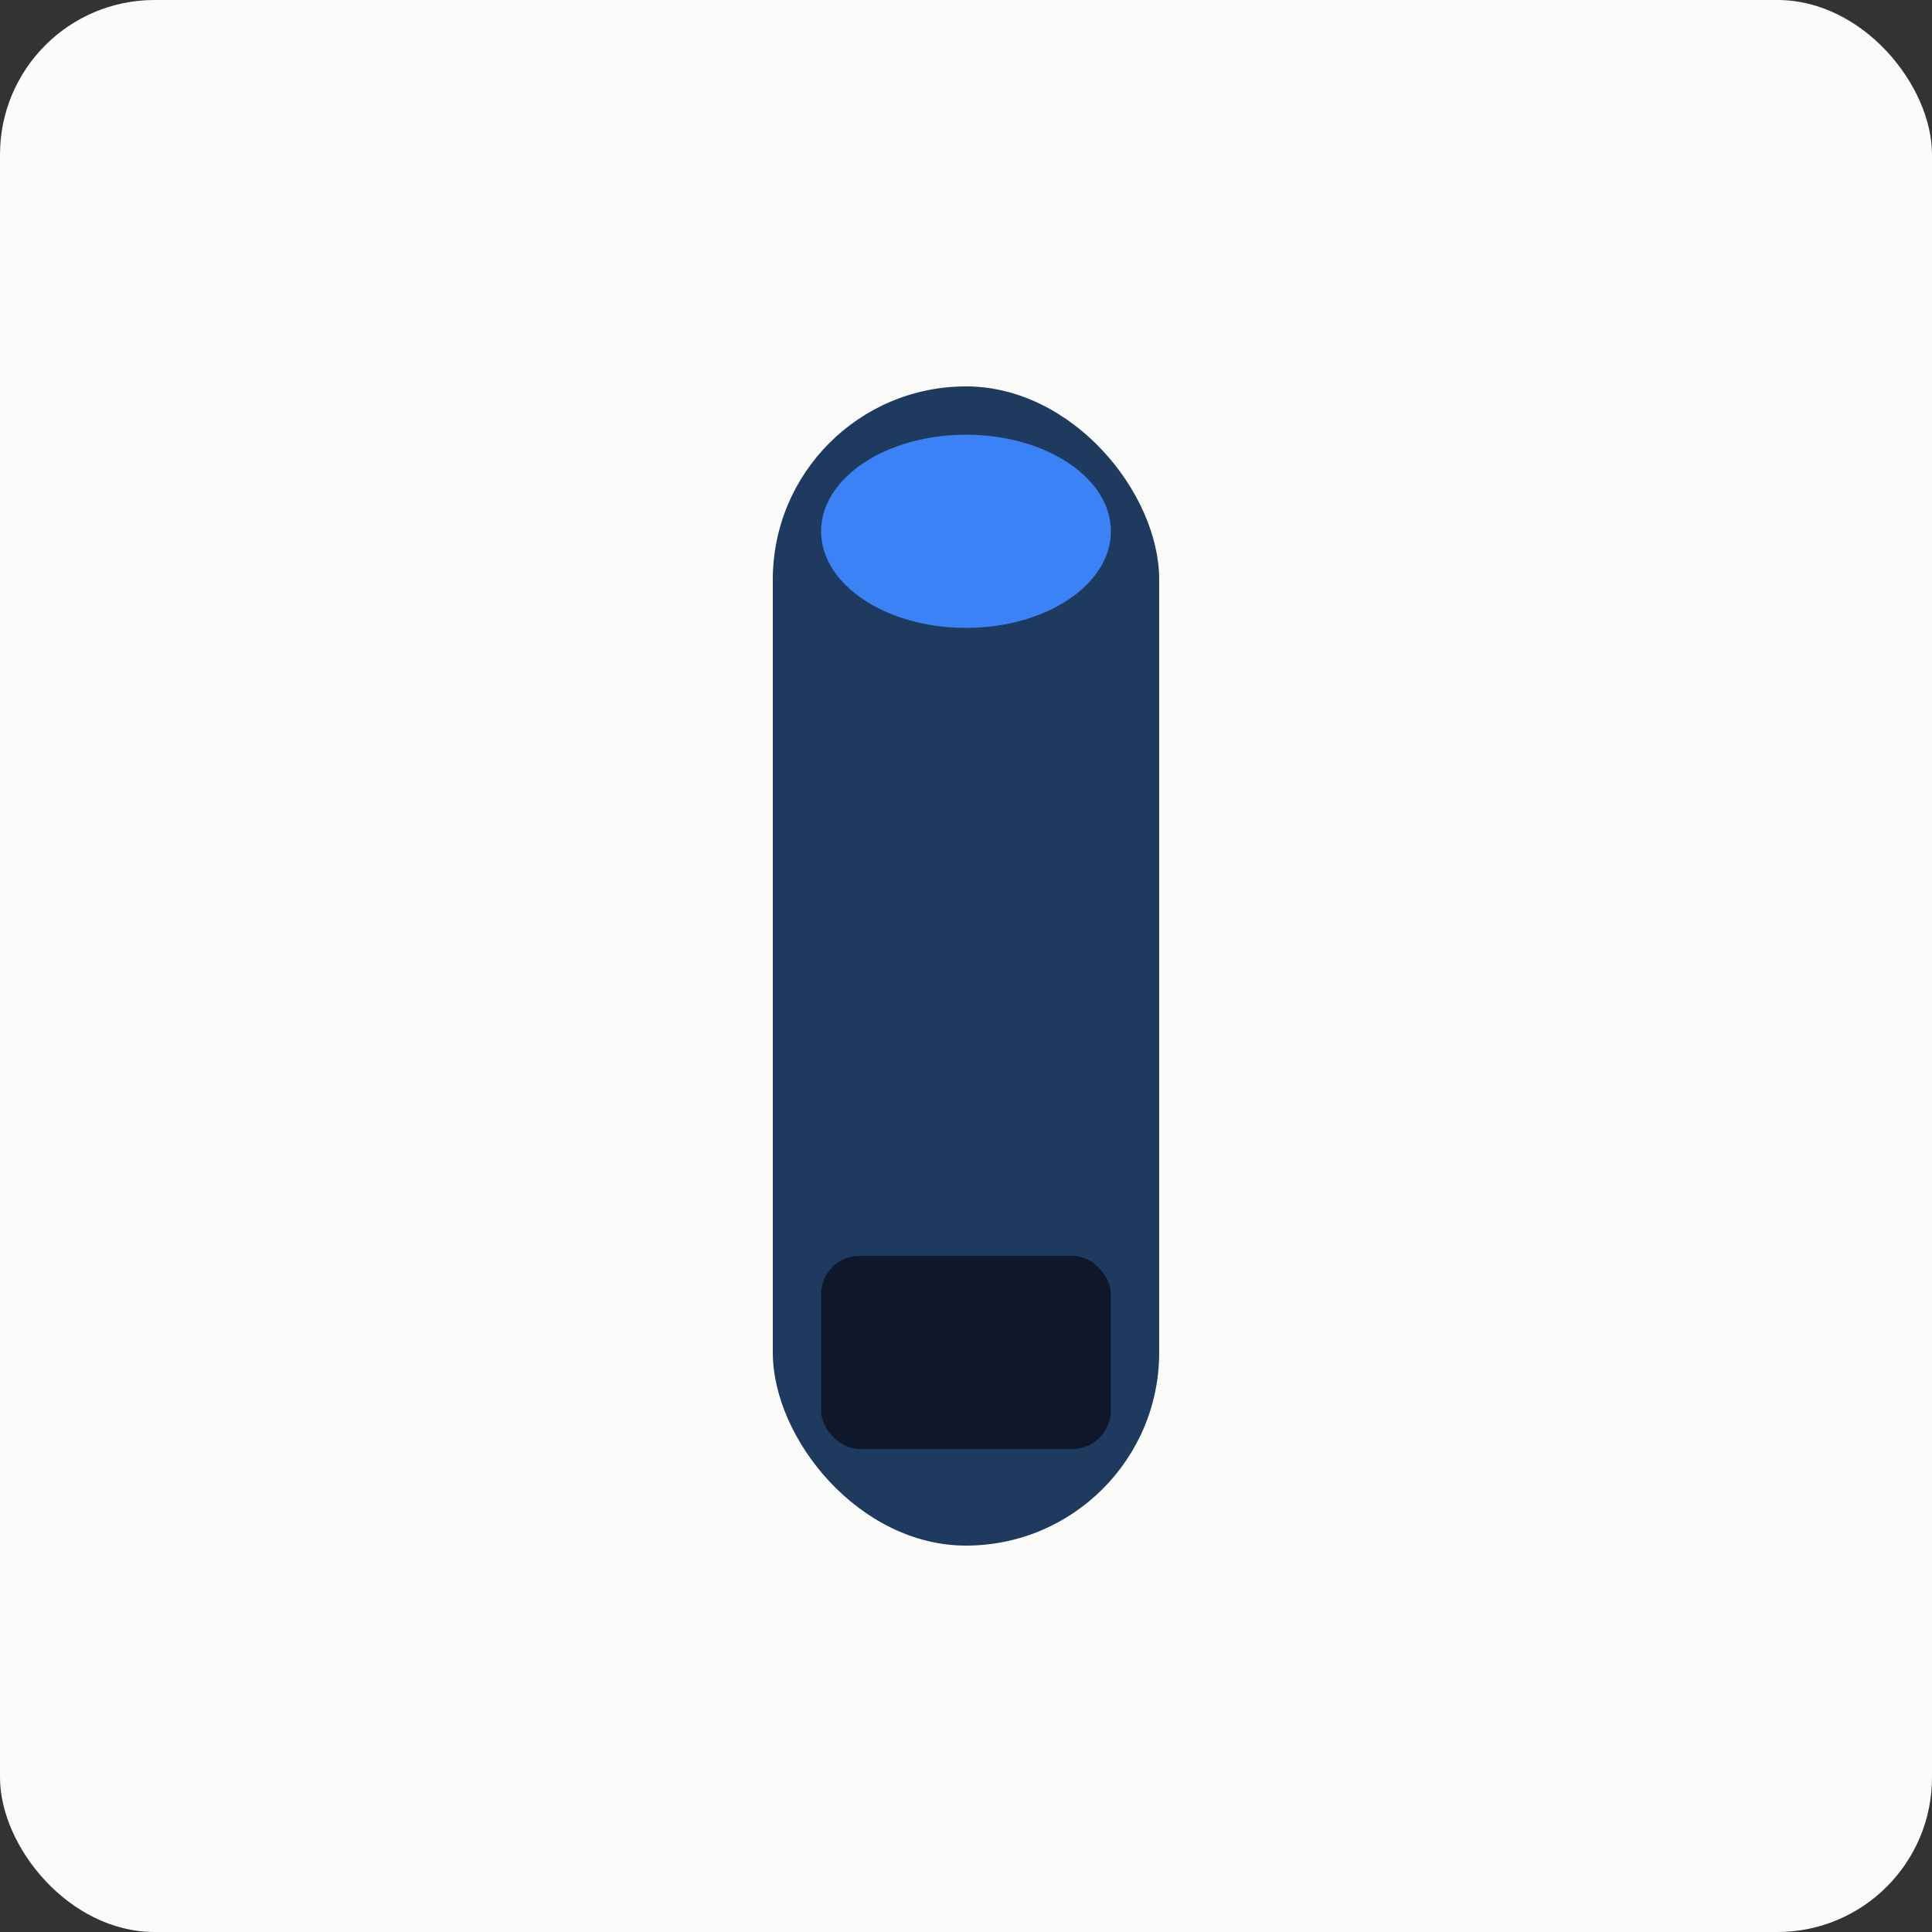
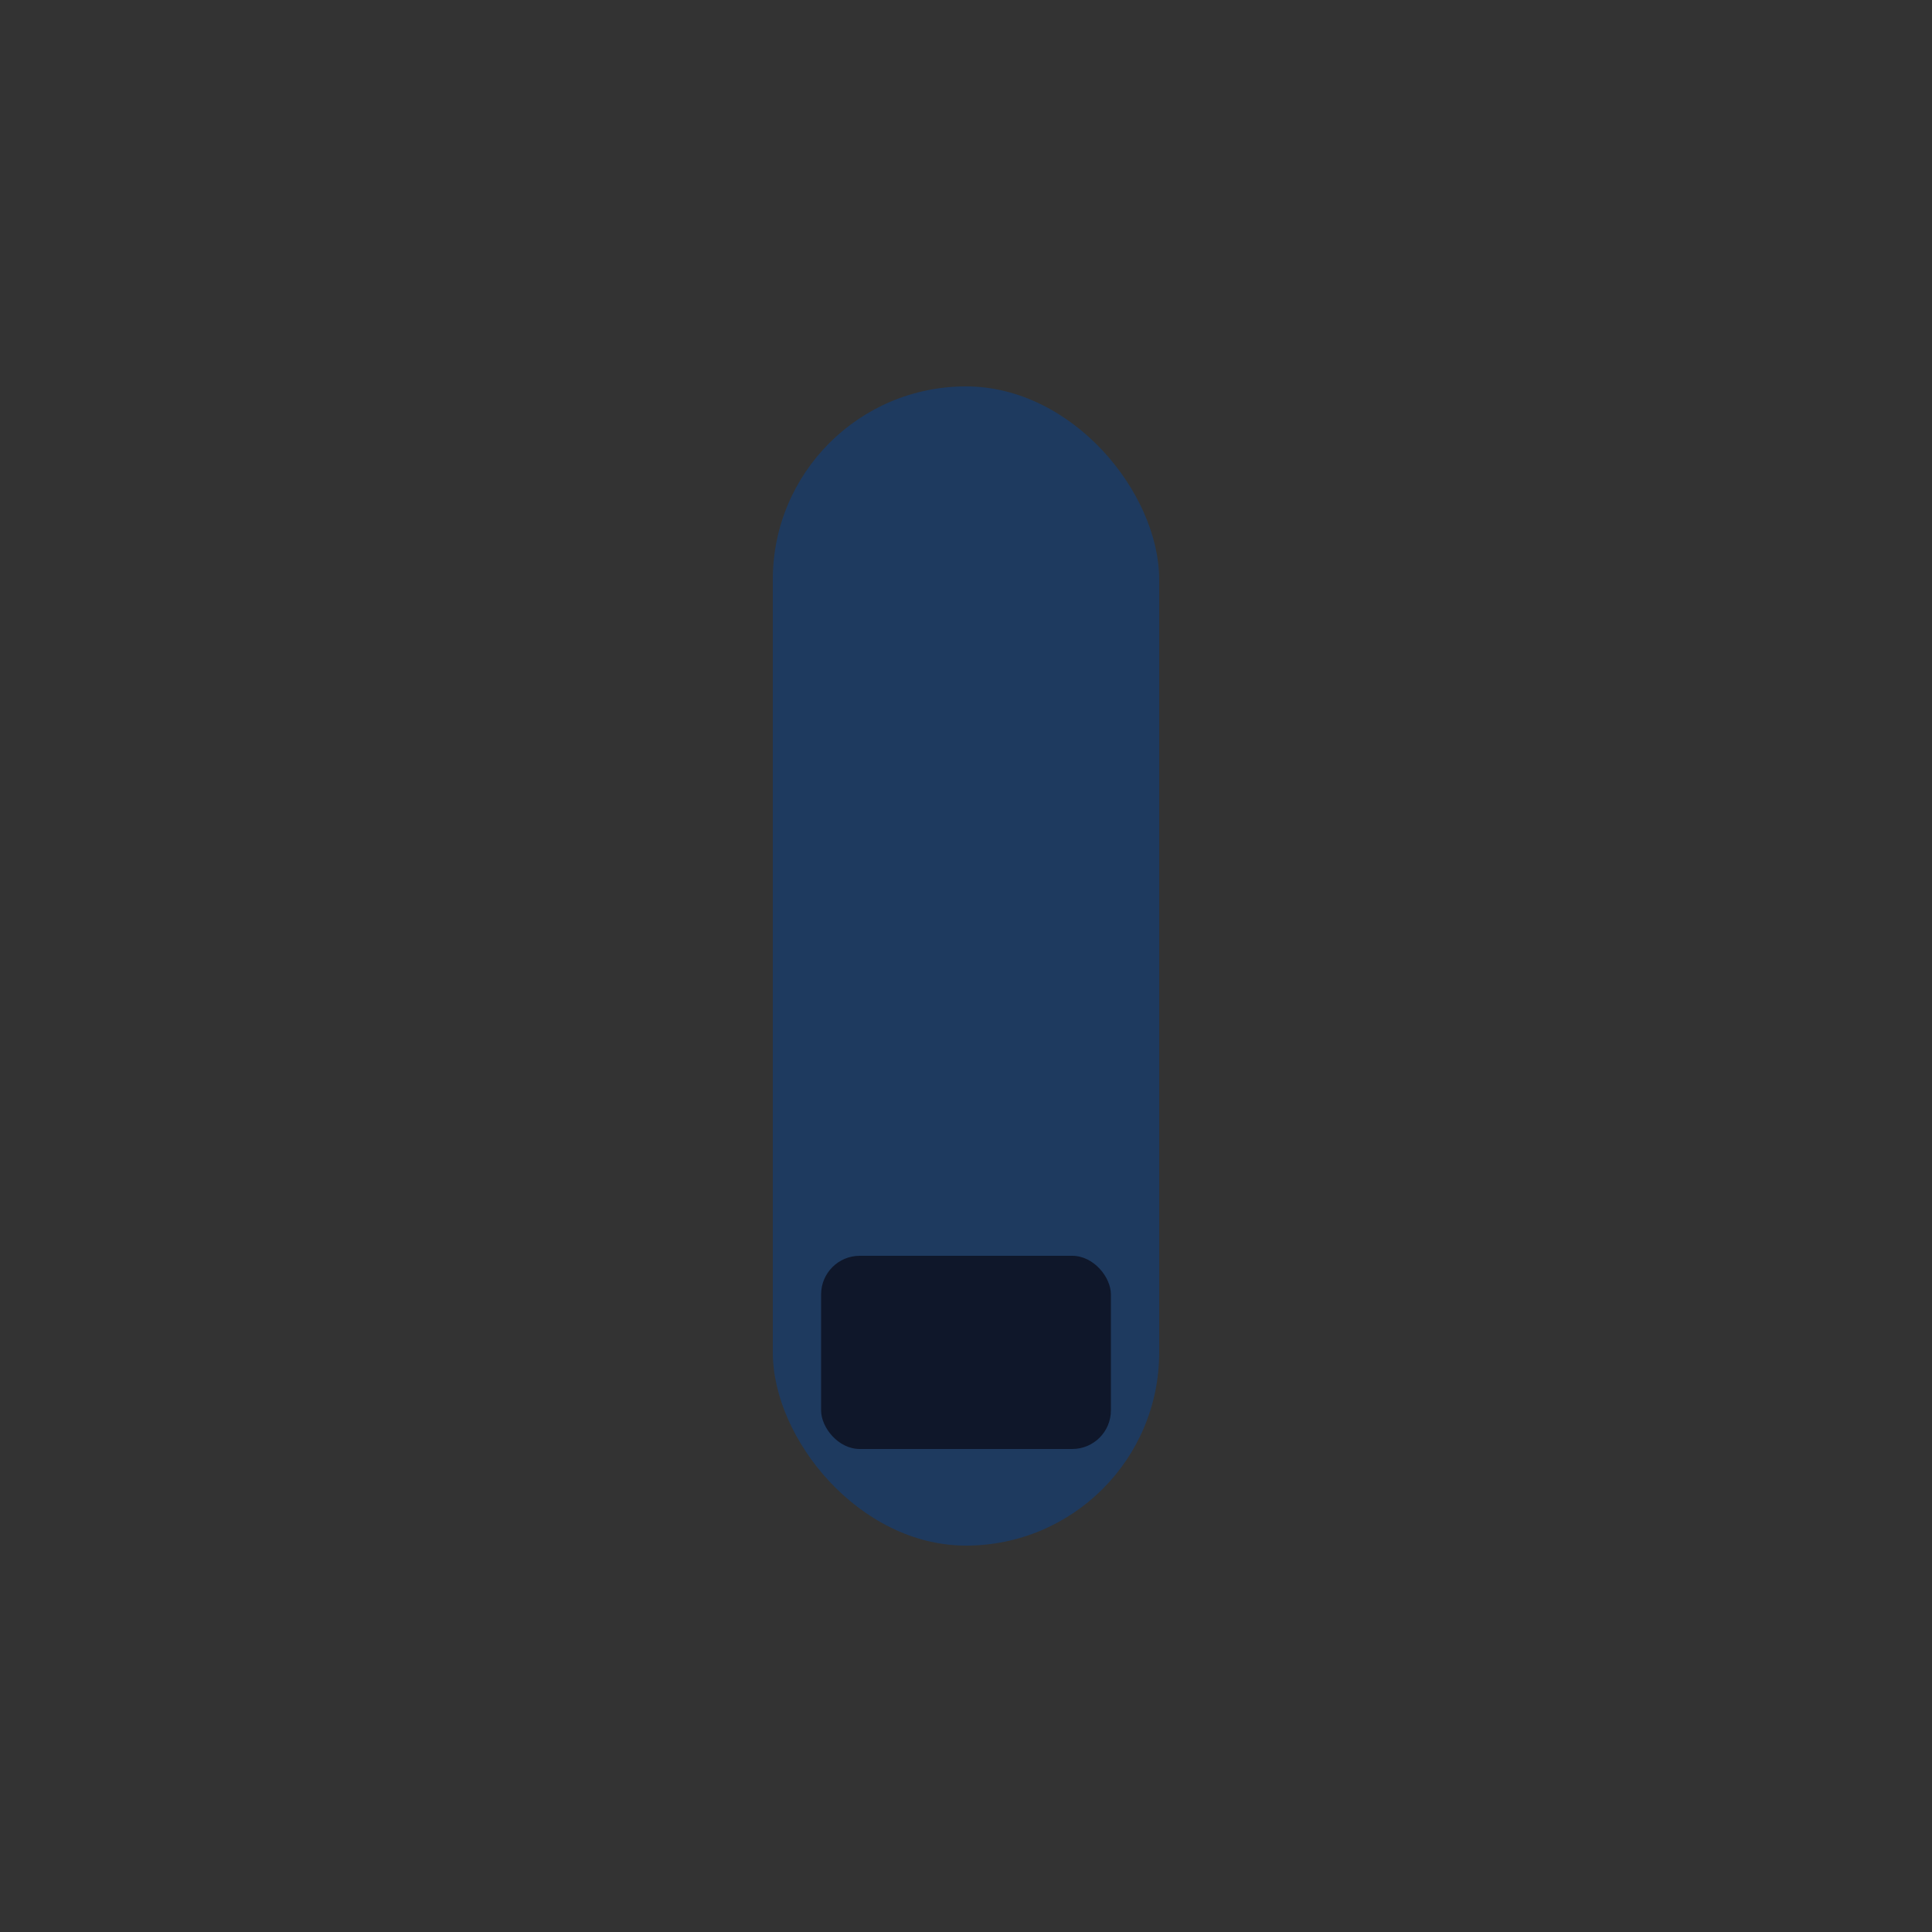
<svg xmlns="http://www.w3.org/2000/svg" viewBox="0 0 200 200" fill="none">
  <rect x="0" y="0" width="200" height="200" fill="#333333" stroke="none" />
-   <rect width="200" height="200" rx="16" fill="#fafaf9" />
  <rect x="80" y="40" width="40" height="120" rx="20" fill="#1e3a5f" />
  <rect x="85" y="130" width="30" height="20" rx="4" fill="#0f172a" />
-   <ellipse cx="100" cy="55" rx="15" ry="10" fill="#3b82f6" />
</svg>